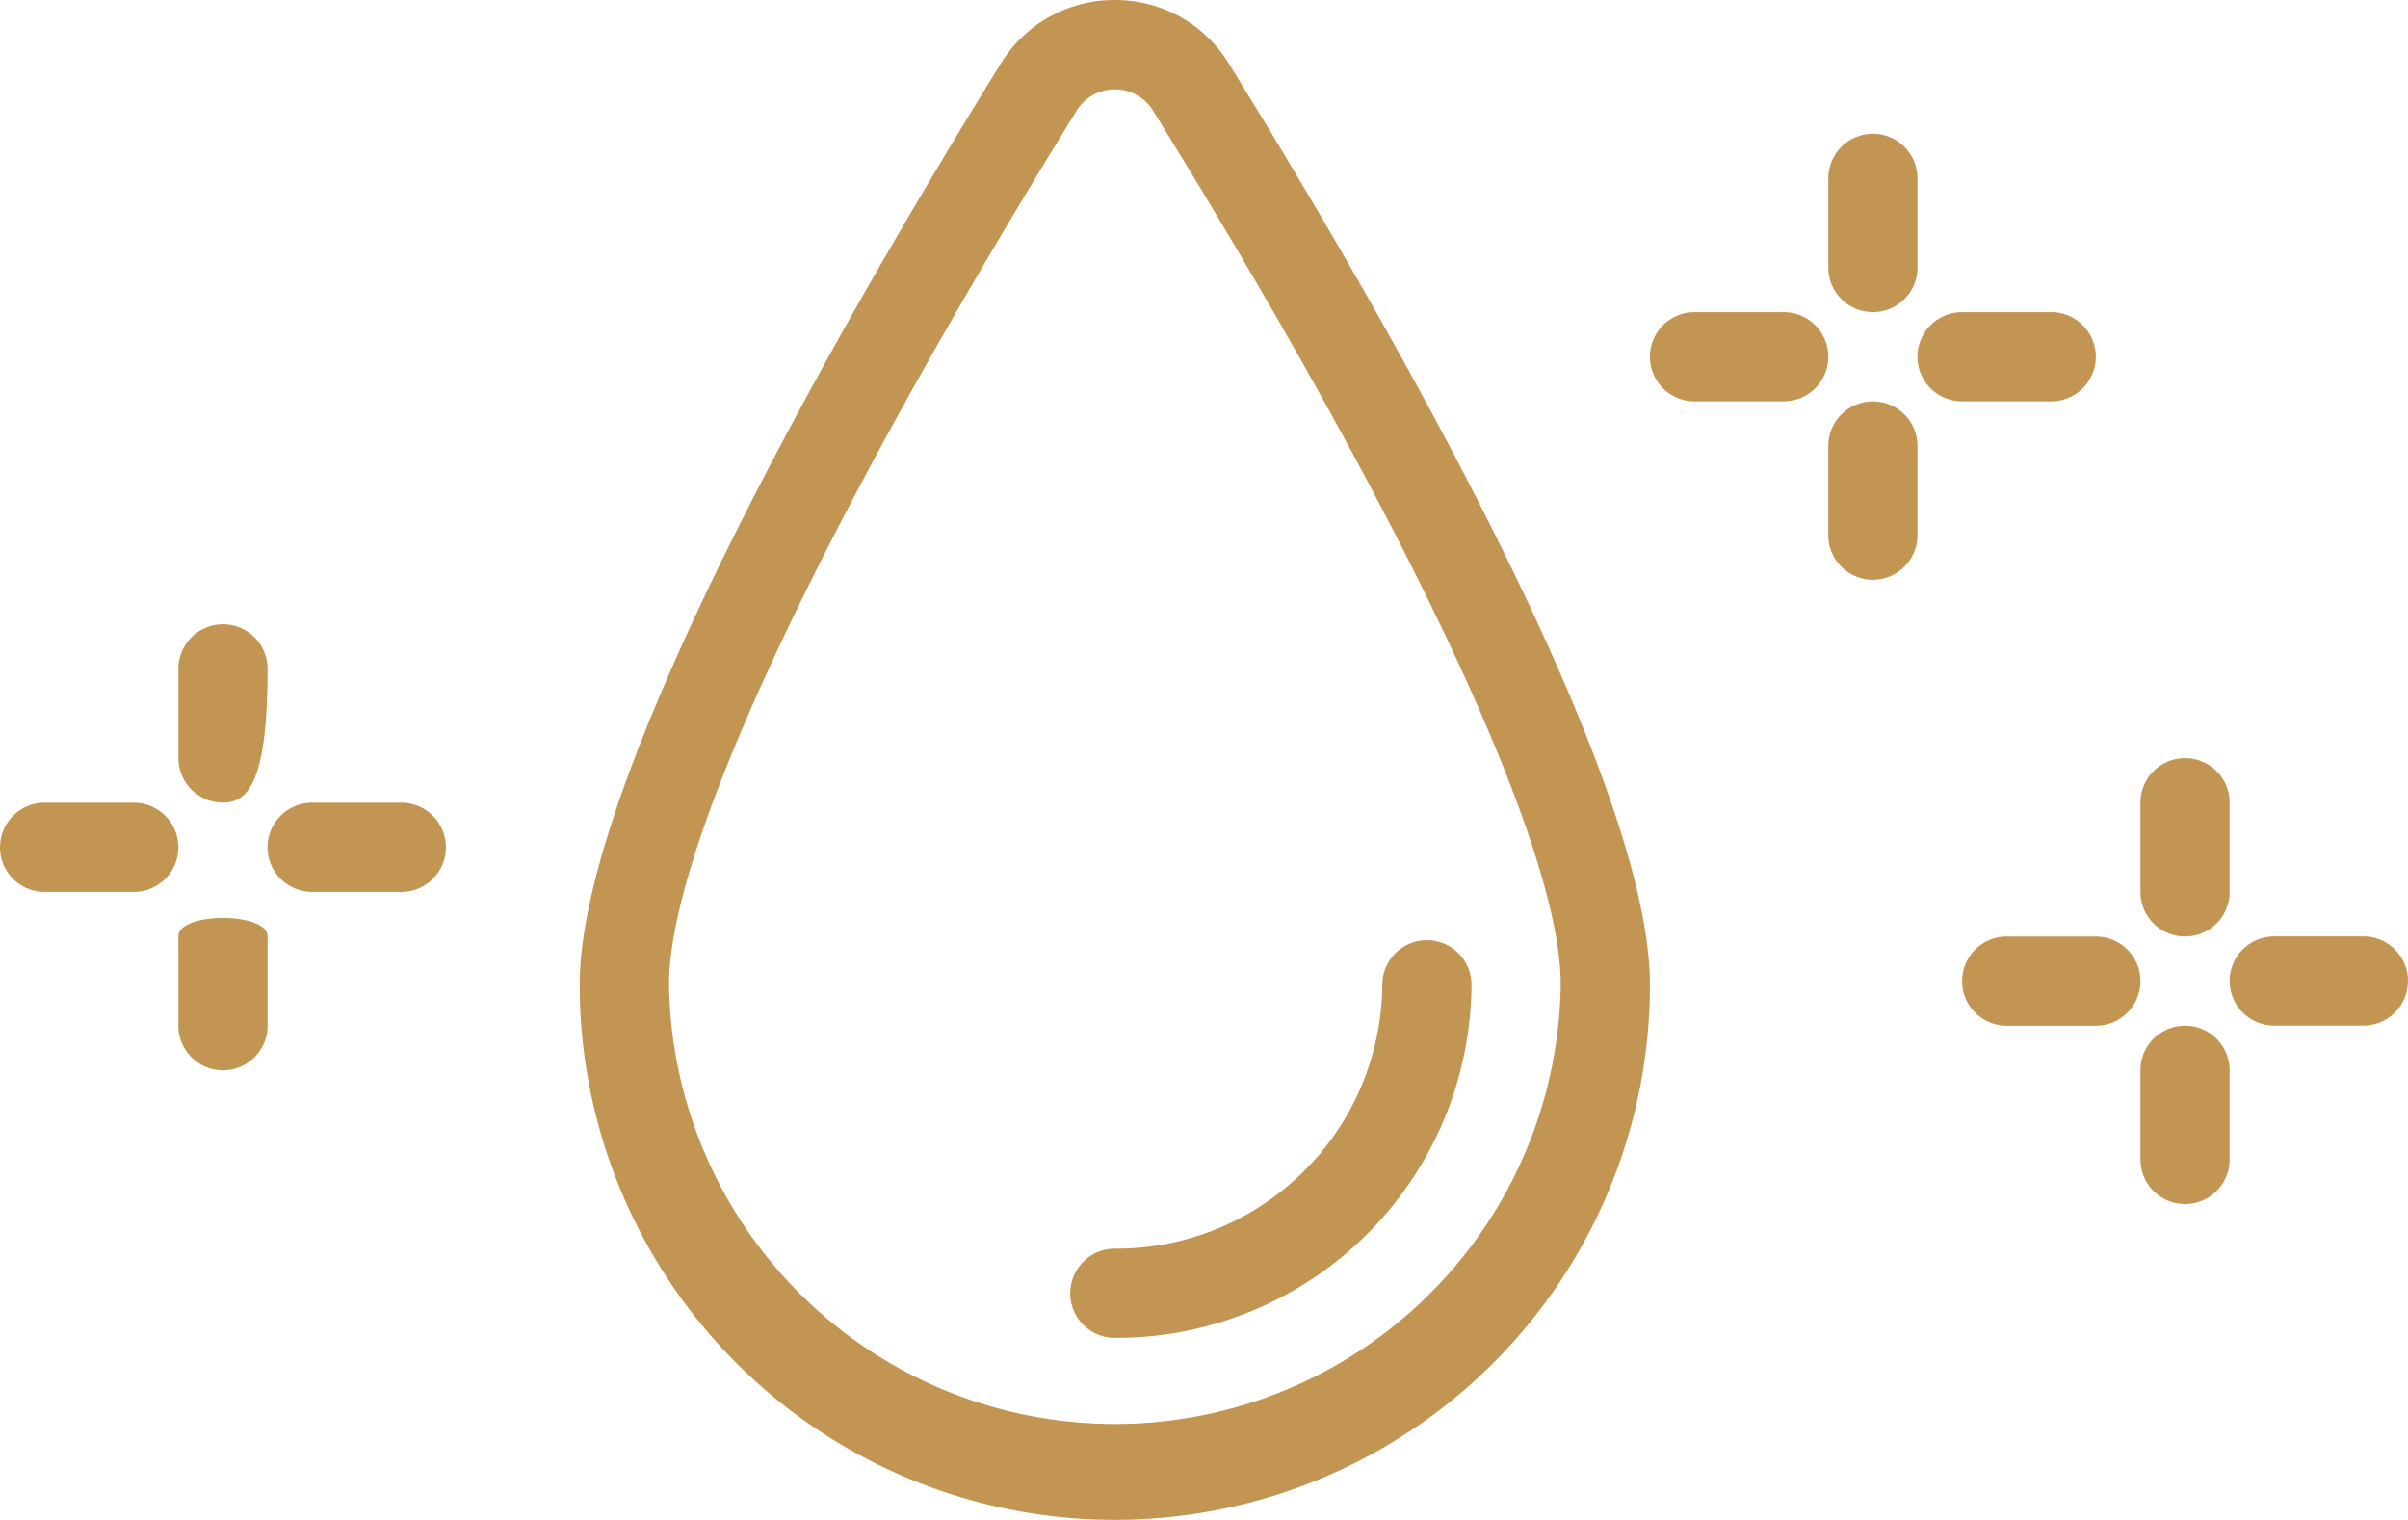
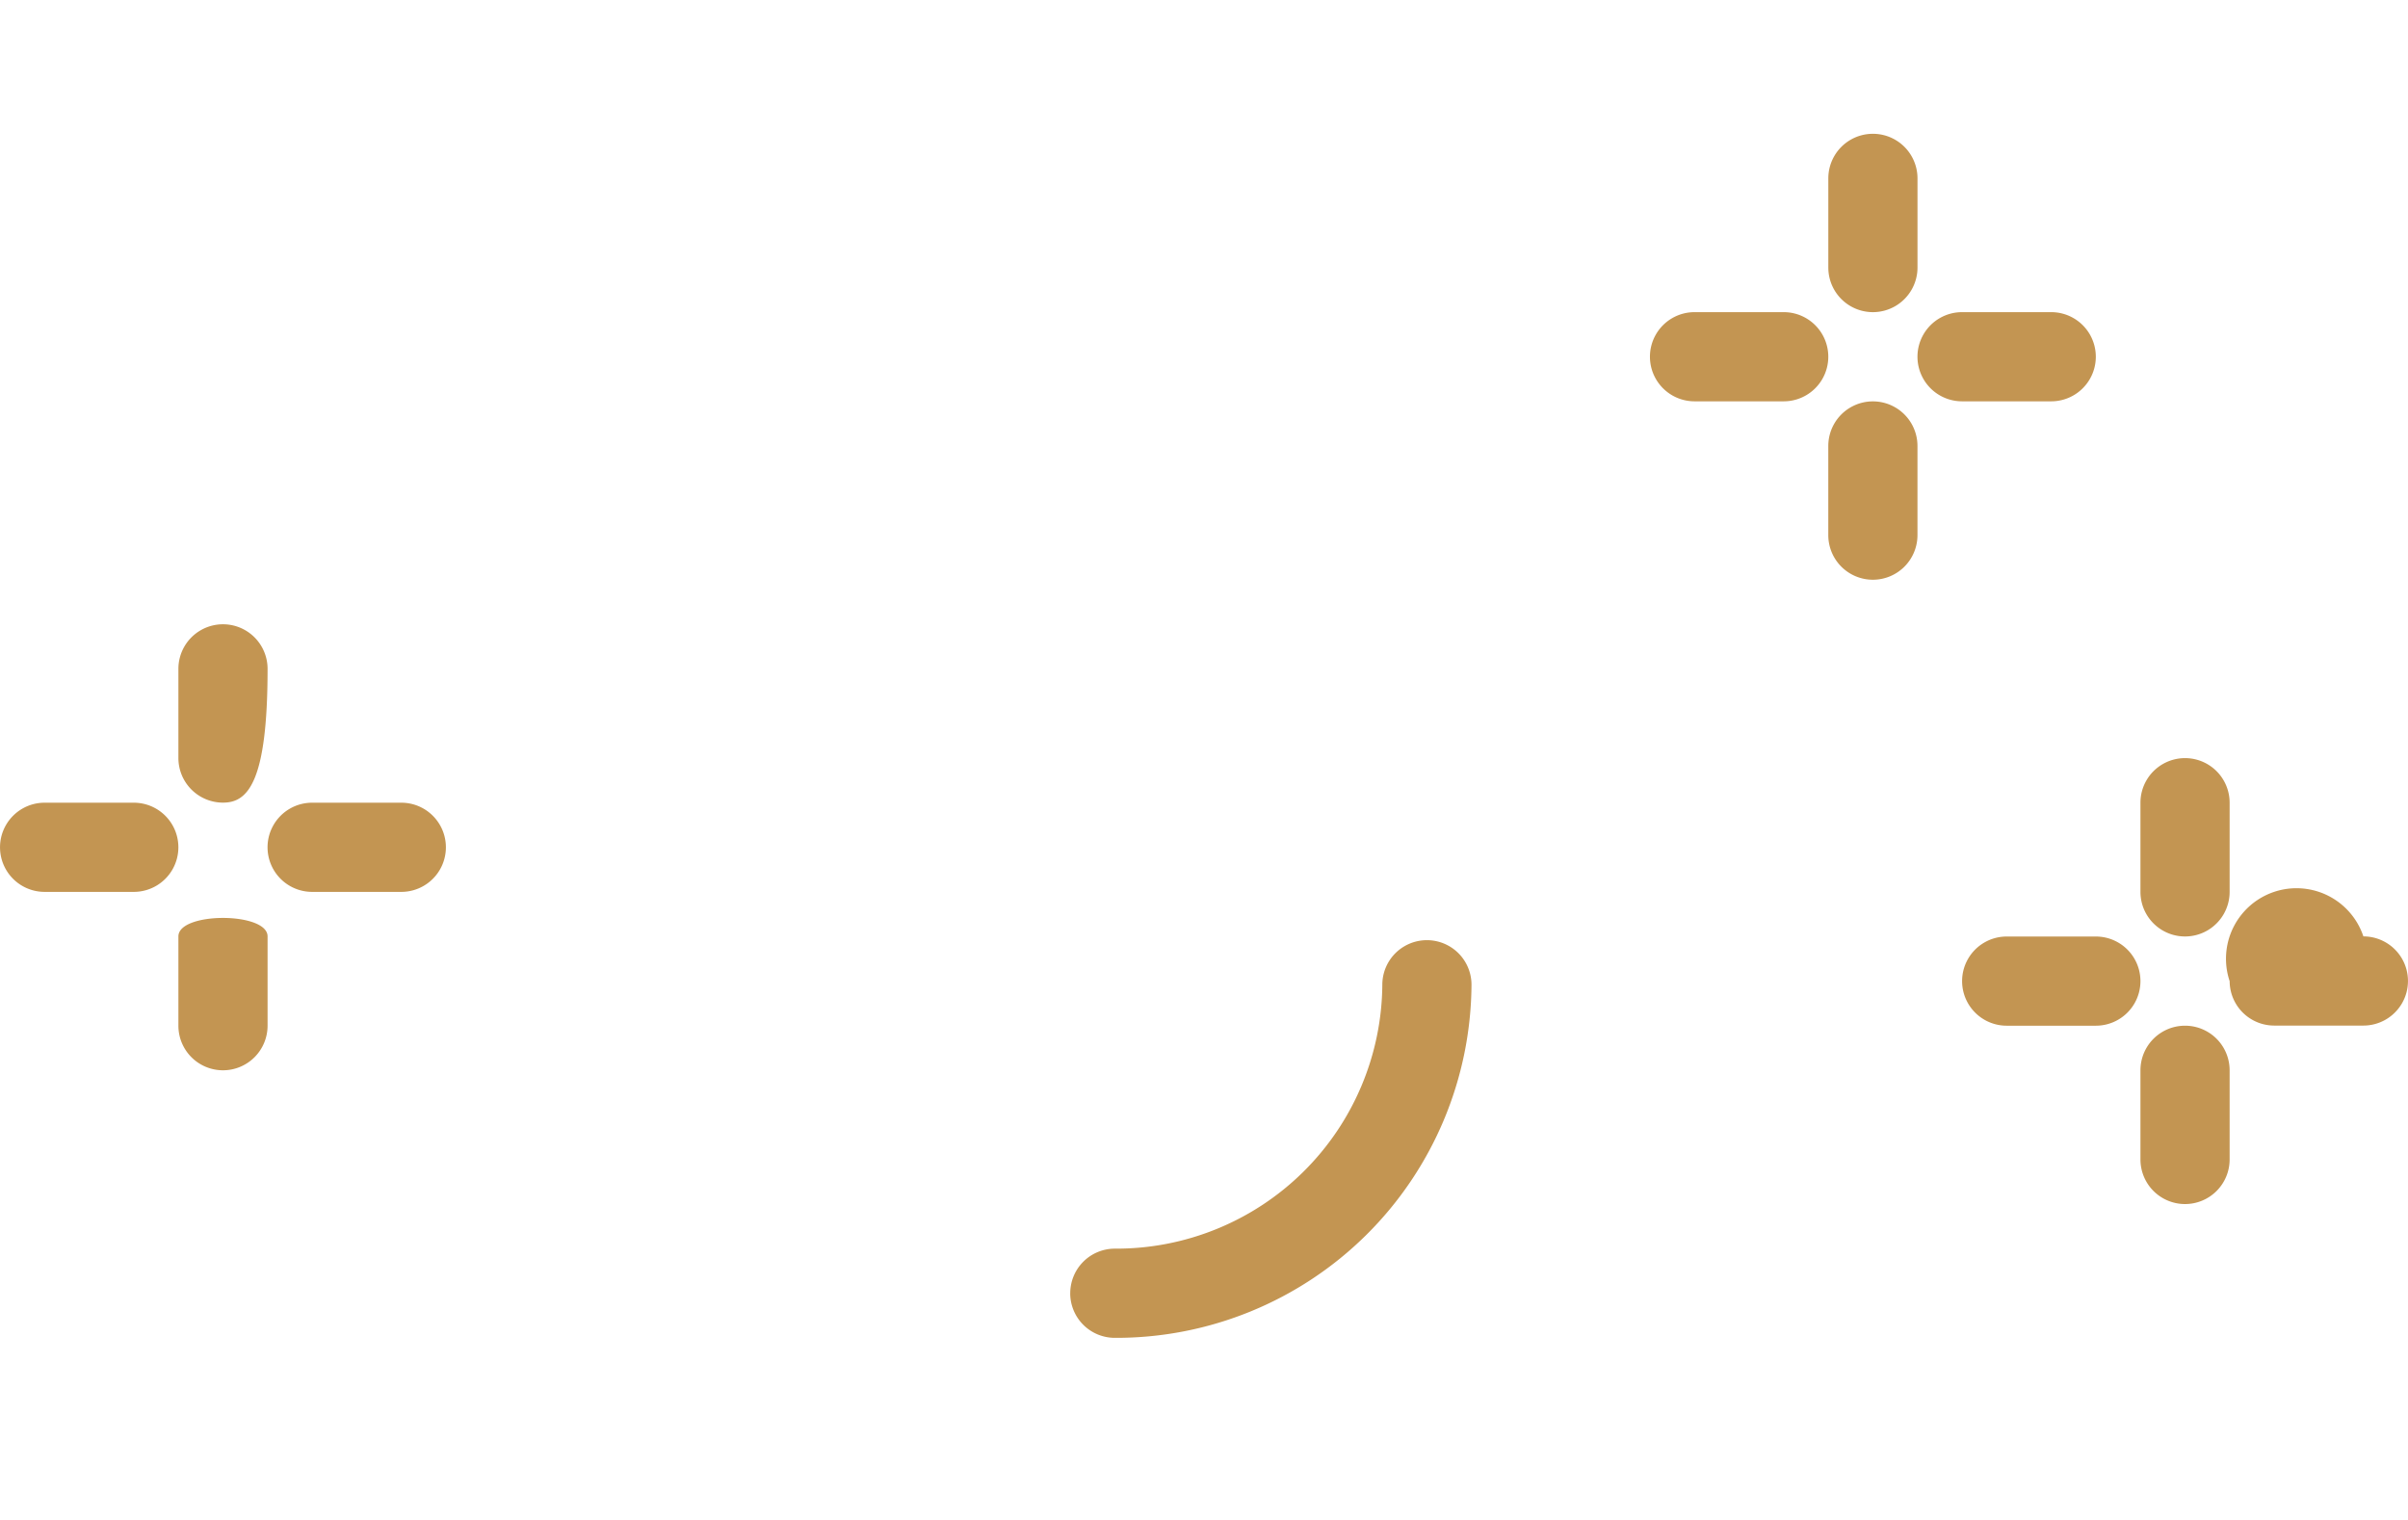
<svg xmlns="http://www.w3.org/2000/svg" width="95.862" height="60.503" viewBox="0 0 95.862 60.503">
  <g id="Raggruppa_959" data-name="Raggruppa 959" transform="translate(-184.75 -3790)">
-     <path id="Tracciato_2989" data-name="Tracciato 2989" d="M39.3,0A5.294,5.294,0,0,0,34.77,2.519C28.506,12.654,18,30.889,18,39.2a21.3,21.3,0,0,0,42.605,0c0-8.312-10.506-26.547-16.77-36.681A5.294,5.294,0,0,0,39.3,0ZM57.055,39.2a17.752,17.752,0,0,1-35.5,0c0-5.425,5.919-18.107,16.24-34.814a1.786,1.786,0,0,1,3.018,0C51.136,21.086,57.055,33.775,57.055,39.2Z" transform="translate(189.828 3790)" fill="#c39552" />
-     <path id="Tracciato_2990" data-name="Tracciato 2990" d="M47.609,49.156a1.775,1.775,0,0,0,1.775,1.775,14.145,14.145,0,0,0,14.2-14.056,1.775,1.775,0,1,0-3.55,0A10.591,10.591,0,0,1,49.385,47.38a1.775,1.775,0,0,0-1.775,1.775ZM81.339,4.775a1.775,1.775,0,1,0-3.55,0v3.55a1.775,1.775,0,1,0,3.55,0ZM79.563,20.752a1.775,1.775,0,0,0,1.775-1.775v-3.55a1.775,1.775,0,1,0-3.55,0v3.55A1.775,1.775,0,0,0,79.563,20.752ZM76.013,10.1h-3.55a1.775,1.775,0,0,0,0,3.55h3.55a1.775,1.775,0,1,0,0-3.55Zm7.1,3.55h3.55a1.775,1.775,0,1,0,0-3.55h-3.55a1.775,1.775,0,0,0,0,3.55ZM93.765,29.628a1.775,1.775,0,1,0-3.55,0v3.55a1.775,1.775,0,1,0,3.55,0ZM91.99,45.605a1.775,1.775,0,0,0,1.775-1.775V40.28a1.775,1.775,0,1,0-3.55,0v3.55A1.775,1.775,0,0,0,91.99,45.605Zm-7.1-7.1h3.55a1.775,1.775,0,0,0,0-3.55h-3.55a1.775,1.775,0,1,0,0,3.55Zm8.876-1.775A1.775,1.775,0,0,0,95.54,38.5h3.55a1.775,1.775,0,1,0,0-3.55H95.54A1.775,1.775,0,0,0,93.765,36.729ZM15.656,24.3a1.775,1.775,0,0,0-3.55,0v3.55a1.775,1.775,0,0,0,1.775,1.775C14.861,29.628,15.656,28.833,15.656,24.3ZM13.88,40.28A1.775,1.775,0,0,0,15.656,38.5v-3.55c0-.98-3.55-.98-3.55,0V38.5A1.775,1.775,0,0,0,13.88,40.28ZM10.33,29.628H6.78a1.775,1.775,0,0,0,0,3.55h3.55a1.775,1.775,0,0,0,0-3.55Zm7.1,3.55h3.55a1.775,1.775,0,0,0,0-3.55h-3.55a1.775,1.775,0,0,0,0,3.55Z" transform="translate(179.746 3792.326)" fill="#c39552" />
+     <path id="Tracciato_2990" data-name="Tracciato 2990" d="M47.609,49.156a1.775,1.775,0,0,0,1.775,1.775,14.145,14.145,0,0,0,14.2-14.056,1.775,1.775,0,1,0-3.55,0A10.591,10.591,0,0,1,49.385,47.38a1.775,1.775,0,0,0-1.775,1.775ZM81.339,4.775a1.775,1.775,0,1,0-3.55,0v3.55a1.775,1.775,0,1,0,3.55,0ZM79.563,20.752a1.775,1.775,0,0,0,1.775-1.775v-3.55a1.775,1.775,0,1,0-3.55,0v3.55A1.775,1.775,0,0,0,79.563,20.752ZM76.013,10.1h-3.55a1.775,1.775,0,0,0,0,3.55h3.55a1.775,1.775,0,1,0,0-3.55Zm7.1,3.55h3.55a1.775,1.775,0,1,0,0-3.55h-3.55a1.775,1.775,0,0,0,0,3.55ZM93.765,29.628a1.775,1.775,0,1,0-3.55,0v3.55a1.775,1.775,0,1,0,3.55,0ZM91.99,45.605a1.775,1.775,0,0,0,1.775-1.775V40.28a1.775,1.775,0,1,0-3.55,0v3.55A1.775,1.775,0,0,0,91.99,45.605Zm-7.1-7.1h3.55a1.775,1.775,0,0,0,0-3.55h-3.55a1.775,1.775,0,1,0,0,3.55Zm8.876-1.775A1.775,1.775,0,0,0,95.54,38.5h3.55a1.775,1.775,0,1,0,0-3.55A1.775,1.775,0,0,0,93.765,36.729ZM15.656,24.3a1.775,1.775,0,0,0-3.55,0v3.55a1.775,1.775,0,0,0,1.775,1.775C14.861,29.628,15.656,28.833,15.656,24.3ZM13.88,40.28A1.775,1.775,0,0,0,15.656,38.5v-3.55c0-.98-3.55-.98-3.55,0V38.5A1.775,1.775,0,0,0,13.88,40.28ZM10.33,29.628H6.78a1.775,1.775,0,0,0,0,3.55h3.55a1.775,1.775,0,0,0,0-3.55Zm7.1,3.55h3.55a1.775,1.775,0,0,0,0-3.55h-3.55a1.775,1.775,0,0,0,0,3.55Z" transform="translate(179.746 3792.326)" fill="#c39552" />
  </g>
</svg>